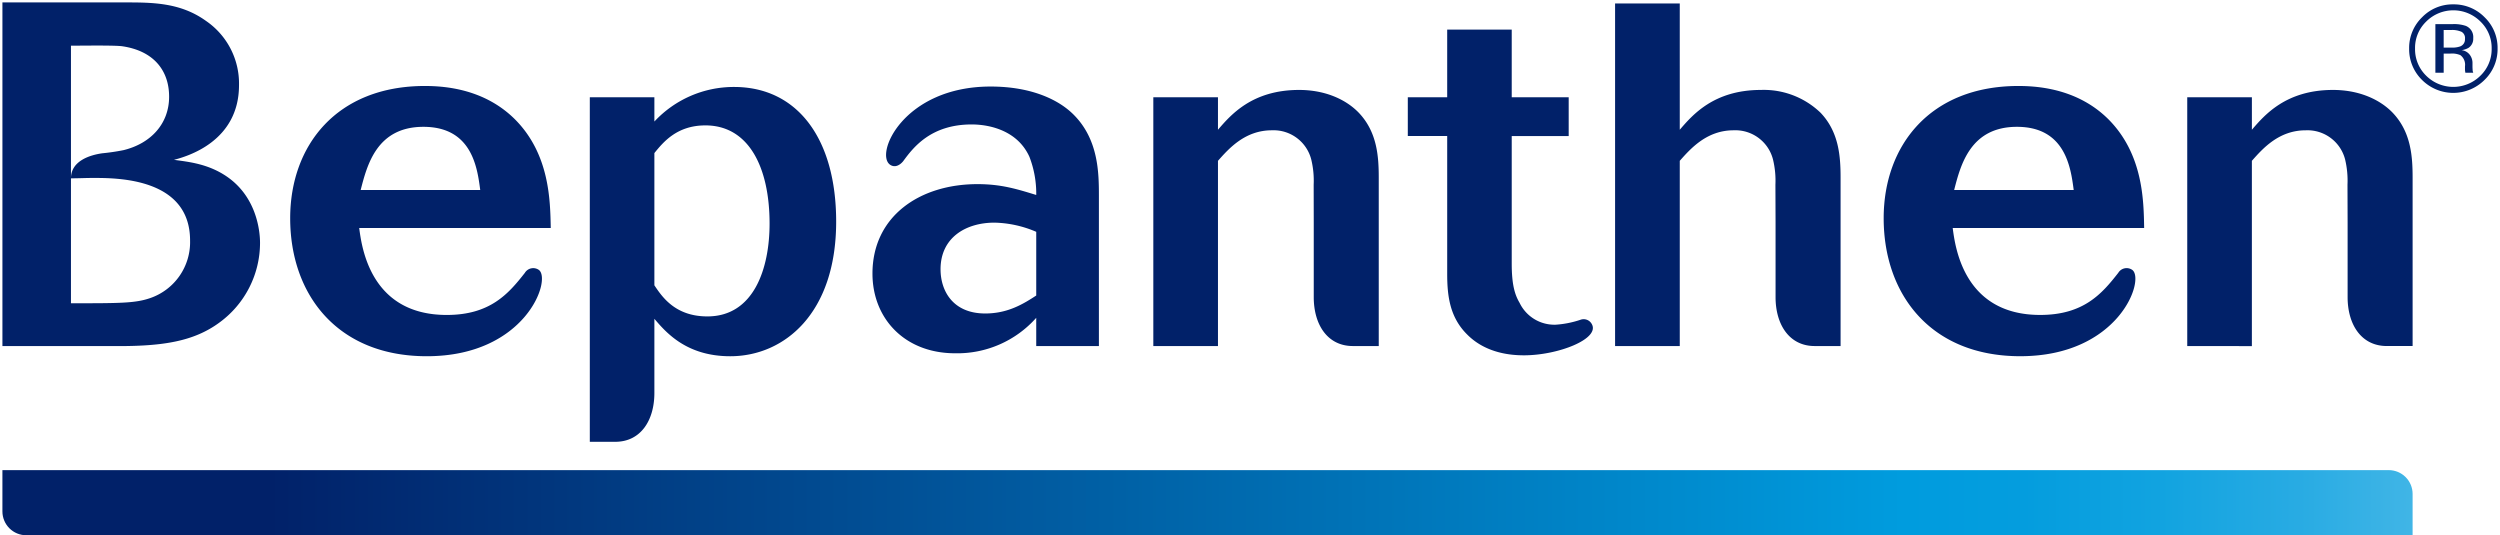
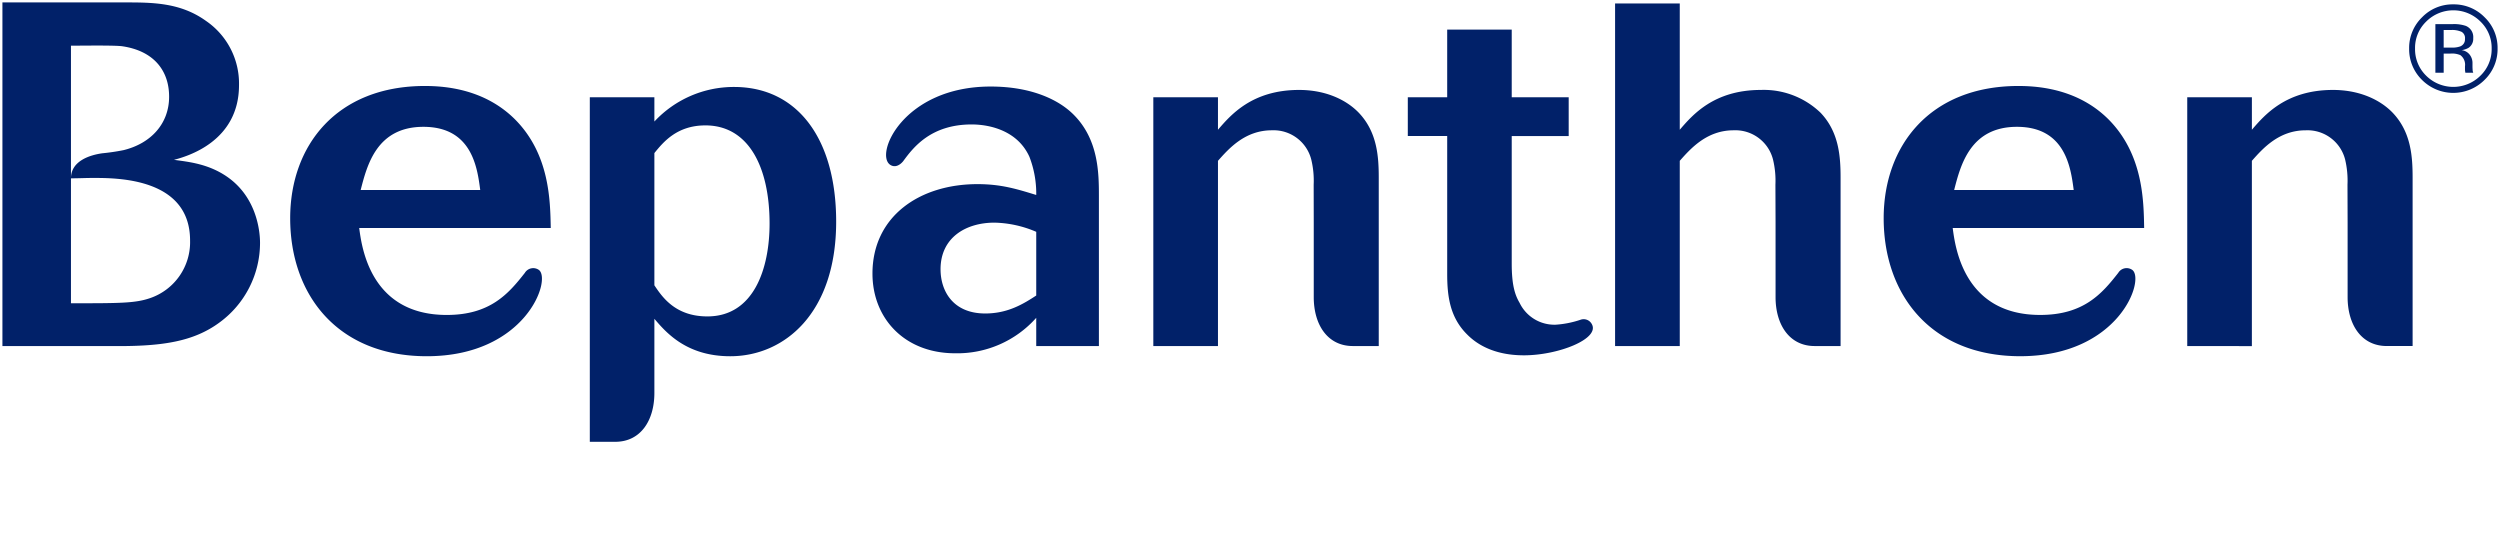
<svg xmlns="http://www.w3.org/2000/svg" width="516.105" height="110.5" viewBox="0 0 516.105 110.5">
  <defs>
    <clipPath id="clip-path">
-       <path id="Pfad_32" data-name="Pfad 32" d="M0,40.634v8.521a4.925,4.925,0,0,0,4.926,4.926h492.64V45.557a4.924,4.924,0,0,0-4.921-4.923Z" transform="translate(0 -40.634)" fill="none" />
-     </clipPath>
+       </clipPath>
    <linearGradient id="linear-gradient" y1="1" x2="1" y2="1" gradientUnits="objectBoundingBox">
      <stop offset="0" stop-color="#012169" />
      <stop offset="0.113" stop-color="#012169" />
      <stop offset="0.787" stop-color="#009cde" />
      <stop offset="0.836" stop-color="#049dde" />
      <stop offset="0.891" stop-color="#11a3e0" />
      <stop offset="0.949" stop-color="#28abe3" />
      <stop offset="0.996" stop-color="#40b5e6" />
      <stop offset="1" stop-color="#40b5e6" />
    </linearGradient>
  </defs>
  <g id="BPN-Logos_oben_v3" transform="translate(-524.502 -209.5)">
    <g id="BPN-Schriftzug" transform="translate(525 210)">
      <g id="Gruppe_4" data-name="Gruppe 4" transform="translate(0 96.553)">
        <g id="Gruppe_3" data-name="Gruppe 3" clip-path="url(#clip-path)">
          <rect id="Rechteck_13" data-name="Rechteck 13" width="497.565" height="13.447" transform="translate(0 0)" fill="url(#linear-gradient)" />
        </g>
      </g>
      <path id="Vereinigungsmenge_1" data-name="Vereinigungsmenge 1" d="M121.261,90.7V19.574h13.33v5.015a22.4,22.4,0,0,1,16.459-7.136c13.043,0,21.069,10.643,21.069,27.8,0,18.965-10.738,27.789-21.871,27.789-9.036,0-13.253-4.91-15.657-7.729v15.3c0,5.746-2.878,10.092-8.066,10.092Zm13.33-59.6V58.4C136.2,60.8,138.9,64.82,145.529,64.82c9.639,0,12.844-9.955,12.844-19.16,0-11.651-4.316-20.273-13.248-20.273C139.2,25.387,136.4,28.89,134.59,31.1ZM388.37,44.551c0-15.053,9.636-27.3,27.808-27.3,4.408,0,12.438.706,18.648,6.935,7.124,7.216,7.22,16.762,7.316,22.384H402.621c.5,3.781,2.2,17.947,18.056,17.947,8.946,0,12.735-4.354,16.118-8.684a2.018,2.018,0,0,1,2.9-.608c2.682,2-2.74,17.812-23.133,17.812C398.1,73.04,388.37,60.305,388.37,44.551Zm14.549-5.826H427.6c-.605-4.6-1.709-13.043-11.722-13.043C406.237,25.682,404.238,33.609,402.918,38.725ZM59.407,44.551c0-15.053,9.639-27.3,27.8-27.3,4.416,0,12.438.706,18.653,6.935C113,31.4,113.083,40.951,113.2,46.573H73.654c.511,3.781,2.211,17.947,18.075,17.947,8.943,0,12.727-4.354,16.12-8.684a2.021,2.021,0,0,1,2.9-.608c2.671,2-2.757,17.812-23.141,17.812C69.136,73.04,59.407,60.305,59.407,44.551Zm14.549-5.826H98.639c-.6-4.6-1.7-13.043-11.732-13.043C77.264,25.682,75.277,33.609,73.956,38.725Zm228.5,29.9c-3.7-3.606-4.194-8.118-4.194-12.643v-28.4H290.13V19.574h8.131V5.614h13.323V19.574h11.76v8.011h-11.76v26.3c0,4.314.614,6.427,1.617,8.122a7.977,7.977,0,0,0,7.427,4.525,20,20,0,0,0,5.124-1.009,1.907,1.907,0,0,1,2.4.952c1.555,3-6.961,6.377-14.057,6.377C311.691,72.85,306.39,72.54,302.455,68.626ZM179.614,55.979c0-11.82,9.737-18.466,21.67-18.466,4.929,0,8.122,1.011,12.139,2.239a21.039,21.039,0,0,0-1.4-7.861c-2.423-5.4-8.131-6.7-11.938-6.7-8.535,0-12.147,4.891-14.157,7.62-.729.864-1.7,1.3-2.592.75C179.919,31.5,185.952,17.365,204,17.365c8.725,0,14.33,2.911,17.247,5.913,5.028,5.109,5.113,11.94,5.113,16.653V70.949H213.422V65.111a21.8,21.8,0,0,1-16.741,7.32C186.23,72.431,179.614,65.217,179.614,55.979Zm14.055-.89c0,4.408,2.5,9.128,9.228,9.128,4.716,0,7.928-2.017,10.526-3.708V47.358a22.928,22.928,0,0,0-8.629-1.895C198.88,45.464,193.668,48.554,193.668,55.089Zm257.37,15.86V19.574h13.345v6.711c2.6-3.007,7-8.218,16.751-8.218,5.3,0,9.615,1.91,12.318,4.711,3.824,4.014,4.112,9.113,4.112,13.456v34.7h-5.342c-5.192,0-8.077-4.356-8.077-10.1V45.553l-.026-7.91a18.875,18.875,0,0,0-.49-5.222A8.022,8.022,0,0,0,475.5,26.4c-5.52,0-8.828,3.71-11.118,6.3v38.25Zm-71.657-.011h-5.267c-5.175,0-8.064-4.356-8.064-10.1V45.553l-.03-7.91a18.562,18.562,0,0,0-.5-5.222,8.016,8.016,0,0,0-8.129-6.022c-5.513,0-8.822,3.71-11.118,6.3v38.25H332.921V.222h13.353V26.285c2.6-3.007,7-8.218,16.758-8.218a16.916,16.916,0,0,1,12.312,4.711c3.828,4.014,4.13,9.113,4.13,13.456V70.949Zm-95.335,0h-5.263c-5.19,0-8.071-4.356-8.071-10.1V45.553l-.017-7.91a18.489,18.489,0,0,0-.5-5.222,8.022,8.022,0,0,0-8.129-6.022c-5.52,0-8.828,3.71-11.127,6.3v38.25H237.594V19.574h13.345v6.711c2.607-3.007,7-8.218,16.756-8.218,5.3,0,9.617,1.91,12.318,4.711,3.822,4.014,4.119,9.113,4.119,13.456V70.949ZM0,70.949V0H25.2c5.723,0,11.531,0,16.835,3.824a15.647,15.647,0,0,1,6.807,13.25c0,11.713-10.823,14.739-13.426,15.423,3.007.417,7.128.809,11.037,3.54,5.725,4,6.728,10.536,6.728,13.629a20.366,20.366,0,0,1-8.419,16.448c-5.325,3.911-11.754,4.835-20.862,4.835ZM14.149,8.93V62.106c10.254,0,13.36,0,16.48-1.112A12.207,12.207,0,0,0,38.74,49.153c0-12.919-15.049-12.919-19.957-12.919-1.608,0-3.114.081-4.634.081,0-3.67,4.061-4.831,6.463-5.171a43.259,43.259,0,0,0,4.4-.651c5.7-1.4,9.4-5.507,9.4-11.022,0-5.533-3.308-9.544-9.82-10.442-1-.1-3.017-.124-5.075-.124C17.437,8.905,15.313,8.93,14.149,8.93Zm485.341,7.053a8.863,8.863,0,0,1-2.641-6.478,8.794,8.794,0,0,1,2.673-6.441A8.769,8.769,0,0,1,505.943.4a8.858,8.858,0,0,1,6.482,2.663,8.734,8.734,0,0,1,2.68,6.441,8.825,8.825,0,0,1-2.68,6.478,9.115,9.115,0,0,1-12.936,0Zm.892-12.04a7.526,7.526,0,0,0-2.314,5.58,7.625,7.625,0,0,0,2.295,5.605,7.944,7.944,0,0,0,11.2,0,7.6,7.6,0,0,0,2.32-5.605,7.556,7.556,0,0,0-2.32-5.58,7.915,7.915,0,0,0-11.185,0Zm8.08,10.575a.261.261,0,0,1-.023-.113.428.428,0,0,1-.017-.109l-.045-.317v-.8a2.448,2.448,0,0,0-.962-2.3,4.358,4.358,0,0,0-2.017-.319h-1.42v3.956h-1.713V4.482h3.524a7.609,7.609,0,0,1,2.735.355,2.482,2.482,0,0,1,1.553,2.538,2.226,2.226,0,0,1-.969,2,3.911,3.911,0,0,1-1.443.479,2.472,2.472,0,0,1,1.719.982,2.792,2.792,0,0,1,.541,1.557v.729c0,.233.006.481.028.738a1.442,1.442,0,0,0,.086.528l.038.13Zm-4.485-5.193H505.6a4.794,4.794,0,0,0,1.721-.222,1.532,1.532,0,0,0,1.054-1.564,1.484,1.484,0,0,0-.68-1.456,4.734,4.734,0,0,0-2.186-.387h-1.533Z" transform="translate(0.002 0)" fill="#012169" stroke="rgba(0,0,0,0)" stroke-miterlimit="10" stroke-width="1" />
    </g>
  </g>
</svg>